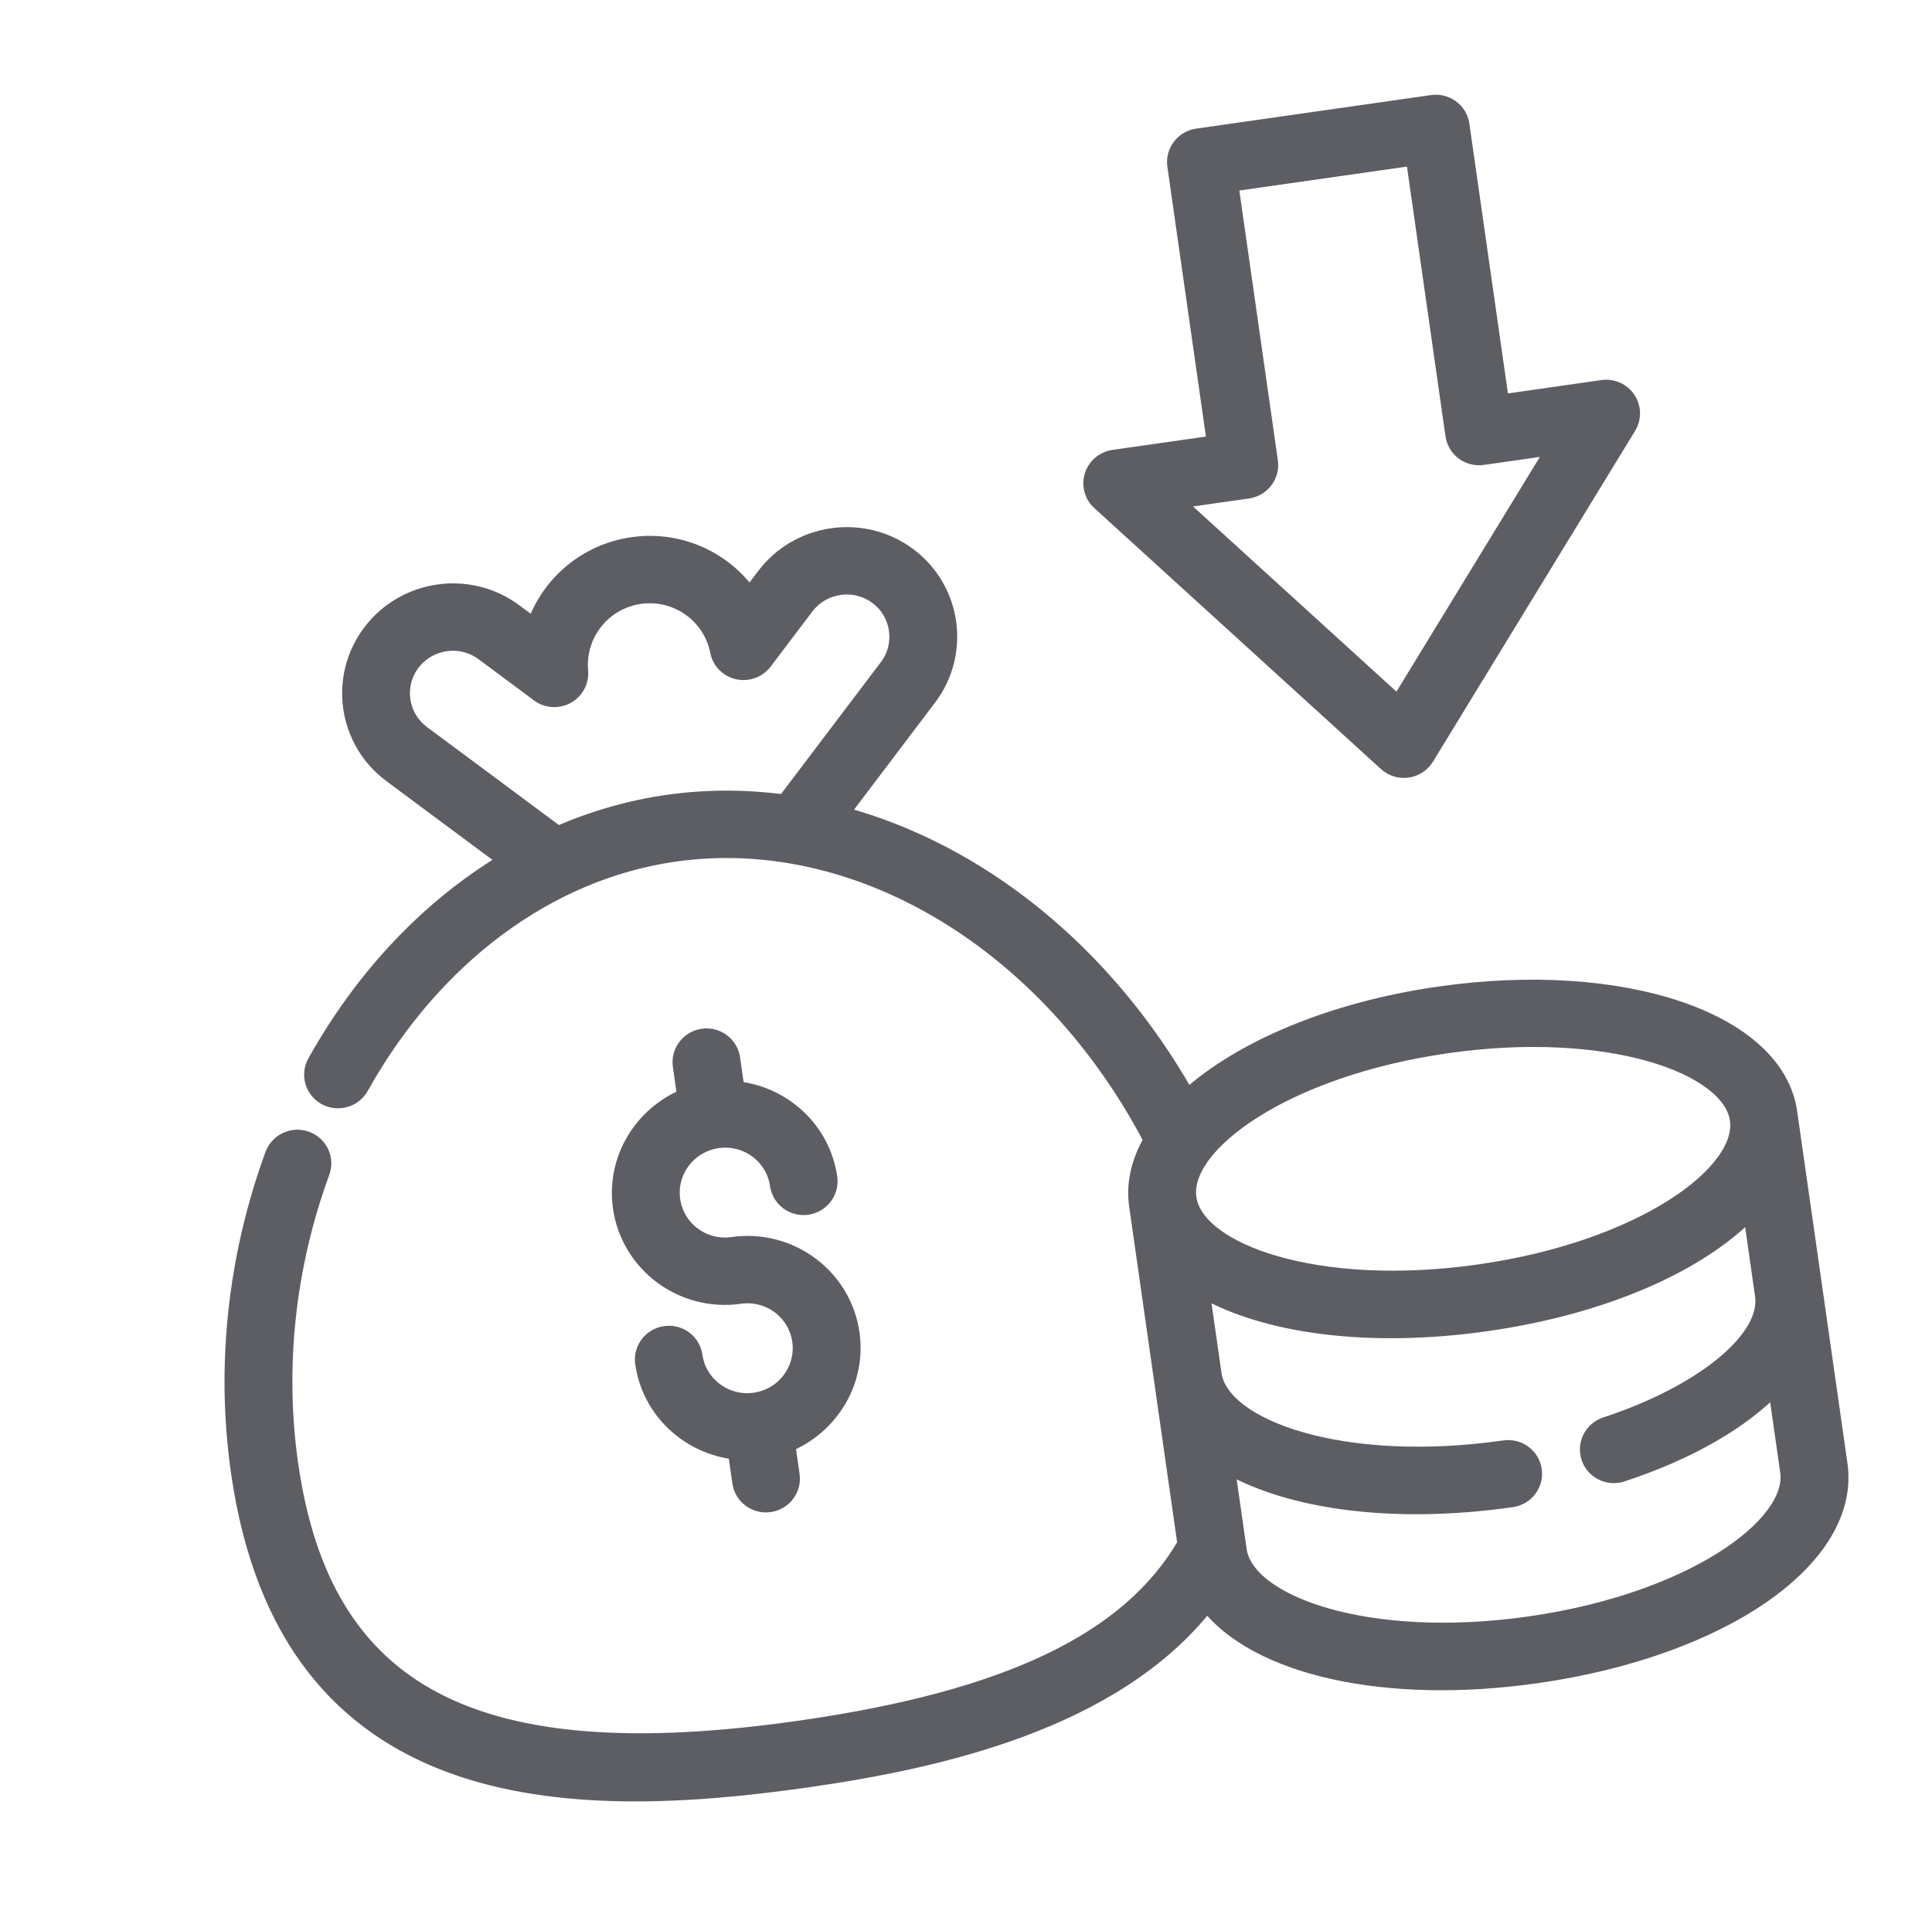
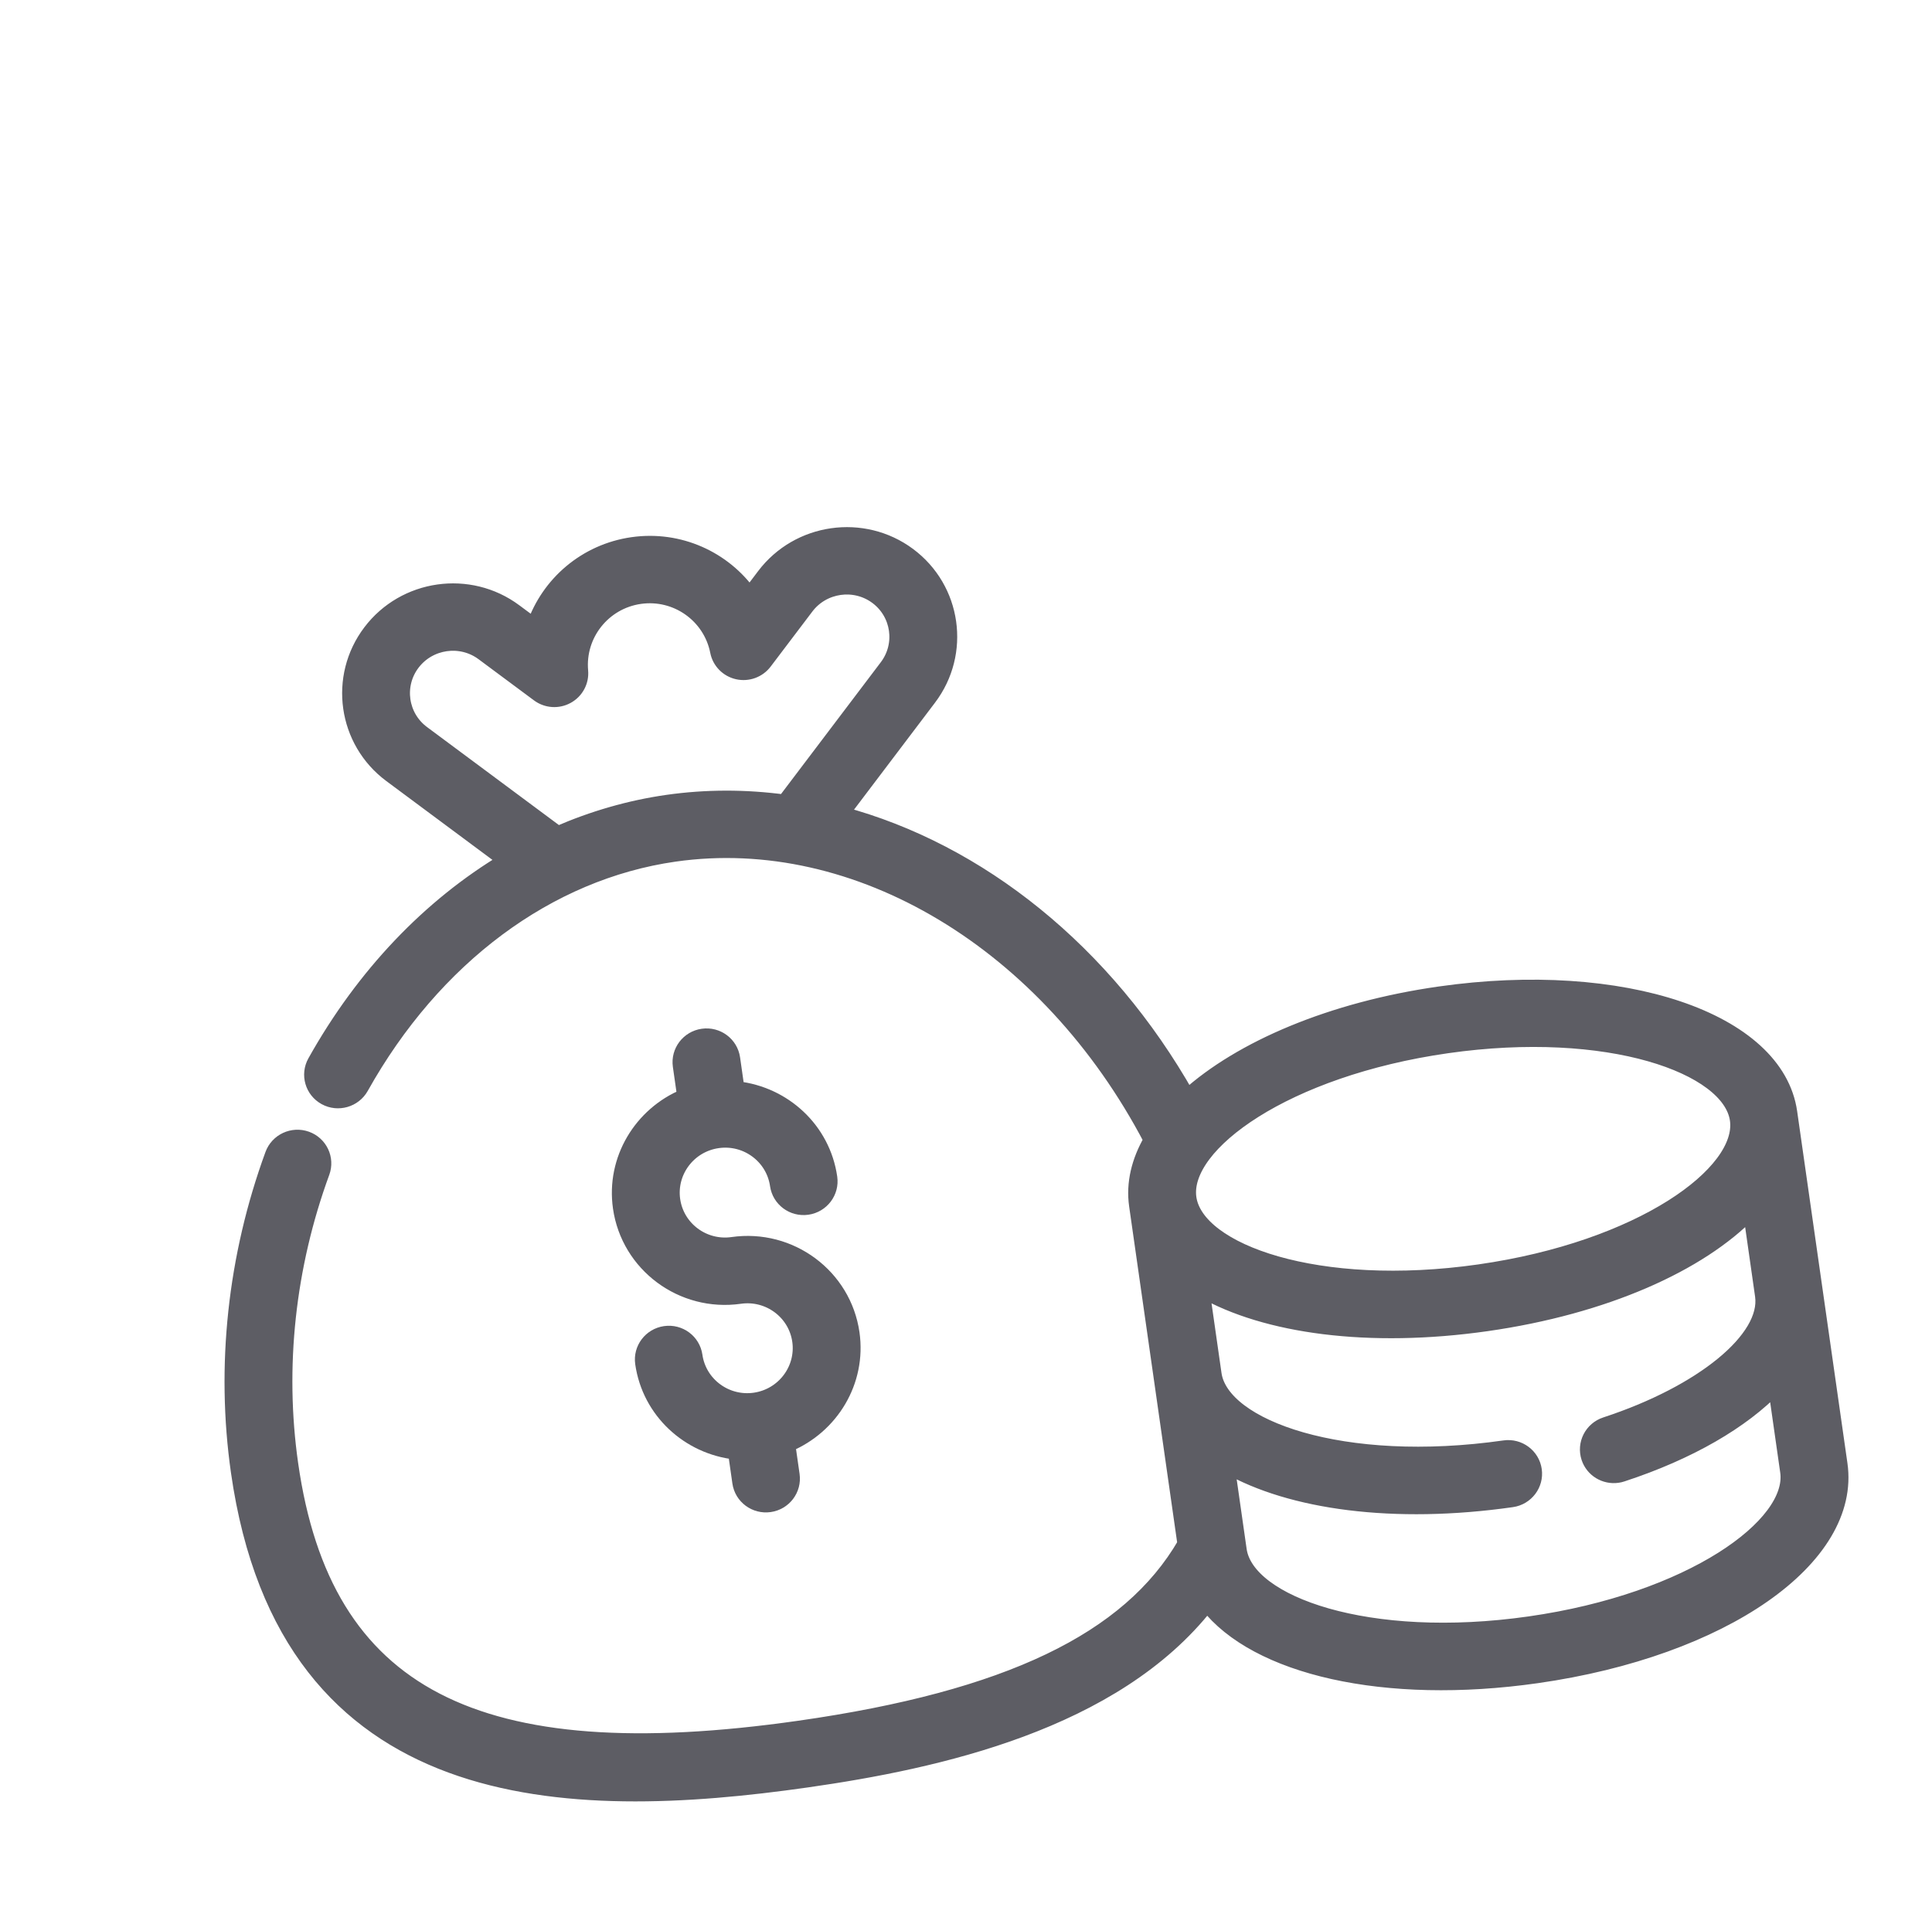
<svg xmlns="http://www.w3.org/2000/svg" width="129" height="128" viewBox="0 0 129 128" fill="none">
  <g clip-path="url(#clip0_605_20474)">
    <path d="M50.395 93.502C48.467 93.777 46.677 92.447 46.404 90.537C46.268 89.58 45.374 88.916 44.409 89.054C43.444 89.192 42.772 90.079 42.909 91.036C43.369 94.255 45.99 96.625 49.107 96.97L49.397 99.001C49.534 99.957 50.427 100.621 51.392 100.483C52.358 100.345 53.029 99.458 52.893 98.501L52.603 96.471C55.499 95.267 57.352 92.258 56.892 89.038C56.346 85.217 52.765 82.557 48.91 83.108C46.982 83.383 45.193 82.053 44.92 80.142C44.647 78.231 45.992 76.453 47.92 76.178C49.848 75.902 51.638 77.232 51.911 79.143C52.048 80.1 52.941 80.764 53.907 80.626C54.872 80.488 55.544 79.601 55.407 78.644C54.947 75.425 52.326 73.055 49.209 72.709L48.919 70.679C48.782 69.723 47.888 69.059 46.923 69.197C45.958 69.335 45.286 70.222 45.423 71.179L45.713 73.209C42.817 74.413 40.964 77.422 41.424 80.641C41.97 84.462 45.55 87.123 49.405 86.572C51.333 86.297 53.123 87.627 53.396 89.538C53.669 91.449 52.323 93.227 50.395 93.502Z" fill="#5D5D64" stroke="#5D5D64" />
    <path d="M96.122 66.376C88.892 67.408 82.852 70.005 79.286 73.227C73.821 63.551 65.366 56.809 56.182 54.352L62.033 46.622C64.316 43.606 63.703 39.317 60.667 37.061C57.63 34.805 53.303 35.422 51.021 38.439L50.05 39.722C48.337 37.304 45.357 35.922 42.23 36.369C39.103 36.816 36.63 38.977 35.662 41.777L34.37 40.818C31.335 38.562 27.007 39.178 24.725 42.196C22.442 45.211 23.055 49.5 26.09 51.756L33.771 57.463C28.693 60.505 24.282 65.1 21.029 70.919C20.556 71.765 20.864 72.83 21.716 73.297C22.568 73.763 23.642 73.455 24.117 72.61C28.972 63.924 36.6 58.251 45.043 57.045C57.25 55.301 69.968 62.962 76.859 76.129C76.04 77.548 75.678 79.025 75.889 80.502L79.117 103.1C75.392 109.525 67.308 113.418 53.38 115.407C31.776 118.493 21.618 113.223 19.413 97.785C18.488 91.311 19.214 84.568 21.515 78.289C21.848 77.379 21.375 76.376 20.459 76.048C19.541 75.721 18.529 76.193 18.196 77.101C15.7 83.919 14.911 91.244 15.917 98.285C19.144 120.876 37.897 121.154 53.875 118.871C62.559 117.631 74.4 115.052 80.601 107.117C83.867 111.343 92.443 113.362 102.626 111.907C115.057 110.132 123.755 104.058 122.858 97.78L119.5 74.273C118.618 68.098 108.349 64.629 96.122 66.376ZM37.249 55.669L28.212 48.953C26.732 47.853 26.433 45.762 27.546 44.292C28.66 42.823 30.77 42.522 32.249 43.62L35.952 46.371C36.51 46.786 37.26 46.836 37.87 46.498C38.48 46.161 38.833 45.5 38.771 44.811C38.554 42.369 40.29 40.182 42.725 39.834C45.16 39.486 47.44 41.099 47.915 43.505C48.048 44.184 48.573 44.719 49.252 44.872C49.932 45.025 50.638 44.768 51.058 44.214L53.843 40.536C54.957 39.066 57.065 38.765 58.545 39.864C60.026 40.964 60.324 43.055 59.211 44.525L52.372 53.56C49.779 53.212 47.155 53.208 44.548 53.58C42.033 53.94 39.589 54.651 37.249 55.669ZM116.004 74.772C116.514 78.342 109.563 83.393 98.773 84.935C87.983 86.476 79.895 83.573 79.385 80.003C78.875 76.433 85.826 71.382 96.617 69.84C107.407 68.299 115.494 71.202 116.004 74.772ZM102.131 108.442C91.341 109.984 83.253 107.081 82.743 103.511L81.94 97.893C86.185 100.327 93.086 101.276 100.947 100.153C101.912 100.016 102.584 99.128 102.447 98.171C102.311 97.215 101.417 96.551 100.452 96.689C89.662 98.23 81.574 95.327 81.064 91.757L80.261 86.139C84.506 88.573 91.407 89.522 99.268 88.4C107.128 87.277 113.487 84.433 116.881 80.908L117.683 86.526C118.092 89.391 113.686 93.01 107.207 95.133C106.28 95.436 105.776 96.426 106.08 97.344C106.35 98.162 107.172 98.646 108.003 98.527C108.105 98.513 108.207 98.49 108.307 98.456C112.804 96.983 116.323 94.921 118.551 92.603L119.362 98.28C119.872 101.85 112.921 106.901 102.131 108.442Z" fill="#5D5D64" stroke="#5D5D64" />
-     <path d="M92.547 50.991C92.936 51.346 93.466 51.508 93.99 51.433C94.514 51.358 94.978 51.054 95.252 50.605L108.749 28.513C109.102 27.934 109.089 27.205 108.713 26.642C108.337 26.078 107.667 25.78 106.992 25.877L100.26 26.839L97.615 8.327C97.478 7.37 96.585 6.706 95.62 6.844L79.941 9.084C78.976 9.222 78.304 10.109 78.441 11.066L81.085 29.578L74.353 30.539C73.678 30.636 73.118 31.11 72.915 31.756C72.712 32.402 72.903 33.106 73.404 33.562L92.547 50.991ZM83.328 32.793C84.293 32.655 84.965 31.767 84.828 30.811L82.184 12.299L94.367 10.559L97.011 29.07C97.148 30.027 98.041 30.691 99.007 30.553L103.797 29.869L93.352 46.966L78.537 33.477L83.328 32.793Z" fill="#5D5D64" stroke="#5D5D64" />
  </g>
  <defs>
    <clipPath id="clip0_605_20474">
      <rect width="113" height="112" fill="white" transform="translate(0.721 16.863) rotate(-8.13)" />
    </clipPath>
  </defs>
</svg>